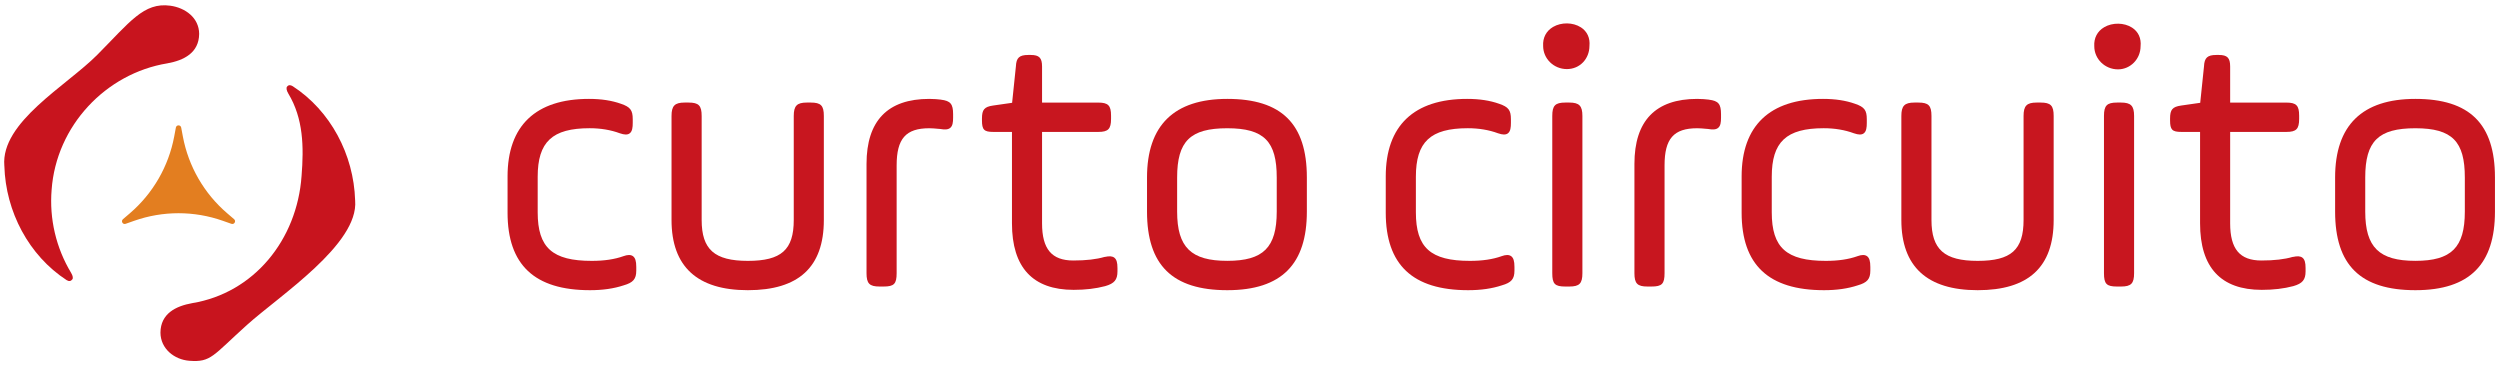
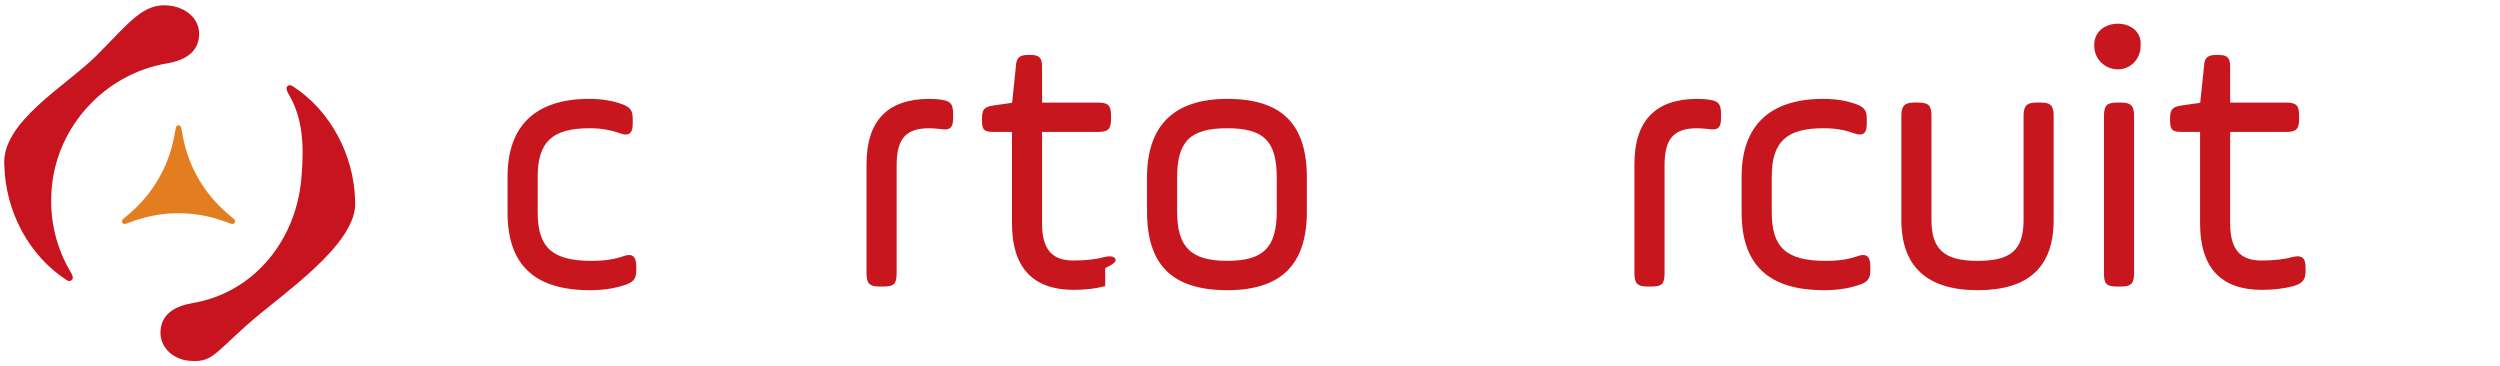
<svg xmlns="http://www.w3.org/2000/svg" width="253" height="37" viewBox="0 0 253 37" fill="none">
  <path d="M215.755 2.791C214.961 2.28 213.778 2.264 212.947 2.753C212.246 3.164 211.891 3.852 211.941 4.678C211.941 5.97 213.018 7.019 214.342 7.019C215.597 7.019 216.621 5.973 216.627 4.684C216.708 3.874 216.4 3.202 215.752 2.787L215.755 2.791Z" fill="#C8161F" />
-   <path d="M159.977 2.763C159.186 2.252 158.006 2.236 157.171 2.725C156.471 3.136 156.116 3.824 156.166 4.65C156.166 5.942 157.243 6.991 158.566 6.991C159.89 6.991 160.846 5.945 160.852 4.656C160.933 3.846 160.621 3.174 159.977 2.759V2.763Z" fill="#C8161F" />
  <path d="M63.086 25.927C62.192 26.244 61.146 26.4 59.888 26.4C55.899 26.4 54.414 25.067 54.414 21.486V17.89C54.414 14.355 55.887 12.976 59.67 12.976C60.782 12.976 61.806 13.147 62.725 13.487C63.201 13.652 63.506 13.652 63.715 13.502C63.995 13.303 64.033 12.873 64.033 12.437V12.067C64.033 11.148 63.787 10.824 62.837 10.501C61.906 10.17 60.847 10.008 59.599 10.008C54.212 10.008 51.365 12.721 51.365 17.852V21.524C51.365 26.802 54.093 29.367 59.704 29.367C61.003 29.367 62.118 29.206 63.111 28.878C64.079 28.601 64.391 28.237 64.391 27.384V27.013C64.391 26.419 64.288 26.092 64.048 25.92C63.83 25.768 63.522 25.768 63.08 25.927H63.086Z" fill="#C8161F" />
-   <path d="M82.049 10.379H81.651C80.648 10.379 80.328 10.709 80.328 11.734V22.265C80.328 25.279 79.07 26.4 75.685 26.4C72.3 26.4 71.008 25.241 71.008 22.265V11.734C71.008 10.684 70.712 10.379 69.681 10.379H69.286C68.283 10.379 67.959 10.709 67.959 11.734V22.265C67.959 26.976 70.559 29.367 75.685 29.367C80.81 29.367 83.373 27.044 83.373 22.265V11.734C83.373 10.684 83.077 10.379 82.049 10.379Z" fill="#C8161F" />
  <path d="M95.221 10.083C94.941 10.049 94.511 10.008 94.044 10.008C89.828 10.008 87.692 12.223 87.692 16.591V27.642C87.692 28.692 87.987 28.997 89.015 28.997H89.414C90.479 28.997 90.74 28.732 90.74 27.642V16.741C90.74 14.032 91.665 12.979 94.044 12.979C94.309 12.979 94.598 13.004 94.938 13.035L95.137 13.051C95.588 13.126 95.937 13.135 96.171 12.935C96.404 12.736 96.454 12.384 96.454 11.92V11.55C96.454 10.519 96.189 10.205 95.221 10.086V10.083Z" fill="#C8161F" />
-   <path d="M111.787 25.998C110.968 26.241 109.931 26.363 108.617 26.363C106.431 26.363 105.456 25.201 105.456 22.601V13.35H111.148C112.148 13.35 112.438 13.054 112.438 12.033V11.699C112.438 10.678 112.148 10.382 111.148 10.382H105.456V6.73C105.456 5.855 105.167 5.562 104.313 5.562H104.061C103.155 5.562 102.85 5.845 102.809 6.714L102.426 10.404L100.493 10.681C99.615 10.809 99.375 11.092 99.375 11.995V12.182C99.375 13.132 99.59 13.35 100.518 13.35H102.411V22.601C102.411 27.066 104.513 29.333 108.654 29.333C109.85 29.333 110.89 29.209 111.846 28.956C112.777 28.689 113.088 28.312 113.088 27.462V27.128C113.088 26.571 112.995 26.26 112.78 26.085C112.571 25.92 112.282 25.895 111.79 26.004L111.787 25.998Z" fill="#C8161F" />
+   <path d="M111.787 25.998C110.968 26.241 109.931 26.363 108.617 26.363C106.431 26.363 105.456 25.201 105.456 22.601V13.35H111.148C112.148 13.35 112.438 13.054 112.438 12.033V11.699C112.438 10.678 112.148 10.382 111.148 10.382H105.456V6.73C105.456 5.855 105.167 5.562 104.313 5.562H104.061C103.155 5.562 102.85 5.845 102.809 6.714L102.426 10.404L100.493 10.681C99.615 10.809 99.375 11.092 99.375 11.995V12.182C99.375 13.132 99.59 13.35 100.518 13.35H102.411V22.601C102.411 27.066 104.513 29.333 108.654 29.333C109.85 29.333 110.89 29.209 111.846 28.956V27.128C113.088 26.571 112.995 26.26 112.78 26.085C112.571 25.92 112.282 25.895 111.79 26.004L111.787 25.998Z" fill="#C8161F" />
  <path d="M124.202 10.008C118.812 10.008 116.078 12.686 116.078 17.964V21.412C116.078 26.839 118.659 29.367 124.202 29.367C129.744 29.367 132.254 26.689 132.254 21.412V17.964C132.254 12.537 129.698 10.008 124.202 10.008ZM129.206 21.412C129.206 25.045 127.851 26.397 124.202 26.397C120.552 26.397 119.126 25.045 119.126 21.412V17.964C119.126 14.284 120.456 12.979 124.202 12.979C127.948 12.979 129.206 14.331 129.206 17.964V21.412Z" fill="#C8161F" />
-   <path d="M151.959 25.927C151.065 26.244 150.019 26.4 148.761 26.4C144.772 26.4 143.287 25.067 143.287 21.486V17.89C143.287 14.355 144.759 12.976 148.543 12.976C149.654 12.976 150.679 13.147 151.598 13.487C152.074 13.652 152.379 13.652 152.588 13.502C152.868 13.303 152.905 12.873 152.905 12.437V12.067C152.905 11.148 152.659 10.824 151.71 10.501C150.779 10.17 149.72 10.008 148.471 10.008C143.084 10.008 140.238 12.721 140.238 17.852V21.524C140.238 26.802 142.966 29.367 148.577 29.367C149.876 29.367 150.99 29.206 151.984 28.878C152.952 28.601 153.263 28.237 153.263 27.384V27.013C153.263 26.419 153.161 26.092 152.921 25.92C152.7 25.768 152.395 25.768 151.953 25.927H151.959Z" fill="#C8161F" />
-   <path d="M158.812 10.379H158.414C157.386 10.379 157.09 10.684 157.09 11.734V27.642C157.09 28.732 157.349 28.997 158.414 28.997H158.812C159.84 28.997 160.139 28.692 160.139 27.642V11.734C160.139 10.709 159.818 10.379 158.812 10.379Z" fill="#C8161F" />
  <path d="M172.934 10.083C172.653 10.049 172.224 10.008 171.757 10.008C167.54 10.008 165.404 12.223 165.404 16.591V27.642C165.404 28.692 165.7 28.997 166.728 28.997H167.126C168.191 28.997 168.453 28.732 168.453 27.642V16.741C168.453 14.032 169.378 12.979 171.757 12.979C172.021 12.979 172.311 13.004 172.65 13.035L172.85 13.051C173.298 13.126 173.65 13.135 173.883 12.935C174.117 12.736 174.167 12.384 174.167 11.92V11.55C174.167 10.519 173.902 10.205 172.934 10.086V10.083Z" fill="#C8161F" />
  <path d="M187.974 25.927C187.08 26.244 186.034 26.4 184.776 26.4C180.787 26.4 179.302 25.067 179.302 21.486V17.89C179.302 14.355 180.774 12.976 184.558 12.976C185.669 12.976 186.694 13.147 187.612 13.487C188.089 13.652 188.394 13.652 188.603 13.502C188.883 13.303 188.92 12.873 188.92 12.437V12.067C188.92 11.148 188.674 10.824 187.725 10.501C186.793 10.17 185.735 10.008 184.486 10.008C179.099 10.008 176.253 12.721 176.253 17.852V21.524C176.253 26.802 178.981 29.367 184.592 29.367C185.89 29.367 187.005 29.206 187.999 28.878C188.967 28.601 189.278 28.237 189.278 27.384V27.013C189.278 26.419 189.176 26.092 188.936 25.92C188.718 25.768 188.41 25.768 187.967 25.927H187.974Z" fill="#C8161F" />
  <path d="M206.507 10.379H206.109C205.106 10.379 204.785 10.709 204.785 11.734V22.265C204.785 25.279 203.527 26.4 200.142 26.4C196.758 26.4 195.465 25.241 195.465 22.265V11.734C195.465 10.684 195.17 10.379 194.139 10.379H193.744C192.741 10.379 192.417 10.709 192.417 11.734V22.265C192.417 26.976 195.017 29.367 200.142 29.367C205.268 29.367 207.831 27.044 207.831 22.265V11.734C207.831 10.684 207.535 10.379 206.507 10.379Z" fill="#C8161F" />
  <path d="M214.644 10.379H214.245C213.218 10.379 212.922 10.684 212.922 11.734V27.642C212.922 28.732 213.18 28.997 214.245 28.997H214.644C215.672 28.997 215.97 28.692 215.97 27.642V11.734C215.97 10.709 215.65 10.379 214.644 10.379Z" fill="#C8161F" />
  <path d="M232.022 25.998C231.203 26.241 230.167 26.363 228.853 26.363C226.667 26.363 225.692 25.201 225.692 22.601V13.35H231.384C232.384 13.35 232.673 13.054 232.673 12.033V11.699C232.673 10.678 232.384 10.382 231.384 10.382H225.692V6.73C225.692 5.855 225.402 5.562 224.549 5.562H224.297C223.391 5.562 223.086 5.845 223.045 6.714L222.662 10.404L220.728 10.681C219.85 10.809 219.611 11.092 219.611 11.995V12.182C219.611 13.132 219.825 13.35 220.753 13.35H222.647V22.601C222.647 27.066 224.748 29.333 228.89 29.333C230.086 29.333 231.126 29.209 232.082 28.956C233.013 28.689 233.324 28.312 233.324 27.462V27.128C233.324 26.571 233.231 26.26 233.016 26.085C232.807 25.92 232.518 25.895 232.026 26.004L232.022 25.998Z" fill="#C8161F" />
-   <path d="M244.437 10.008C239.047 10.008 236.313 12.686 236.313 17.964V21.412C236.313 26.839 238.895 29.367 244.437 29.367C249.98 29.367 252.49 26.689 252.49 21.412V17.964C252.49 12.537 249.933 10.008 244.437 10.008ZM239.362 17.964C239.362 14.284 240.691 12.979 244.437 12.979C248.183 12.979 249.441 14.331 249.441 17.964V21.412C249.441 25.045 248.087 26.397 244.437 26.397C240.788 26.397 239.362 25.045 239.362 21.412V17.964Z" fill="#C8161F" />
  <path d="M35.939 20.272C35.799 15.645 33.448 11.21 29.631 8.729C29.378 8.573 29.192 8.585 29.052 8.769C28.958 8.863 28.977 9.143 29.179 9.47C30.702 11.992 30.755 14.866 30.518 17.806C30.06 24.289 25.682 29.645 19.464 30.675C17.776 30.977 16.253 31.743 16.238 33.664C16.25 35.299 17.645 36.395 19.165 36.511C21.366 36.679 21.522 36.006 24.994 32.883C28.317 29.897 36.31 24.709 35.942 20.297V20.275L35.939 20.272Z" fill="#C8141E" />
  <path d="M0.441 16.797C0.575 21.424 2.923 25.861 6.738 28.346C6.99 28.502 7.173 28.461 7.314 28.277C7.407 28.184 7.395 27.932 7.192 27.605C5.673 25.083 4.984 22.146 5.224 19.21C5.688 12.73 10.708 7.436 16.926 6.412C18.614 6.11 20.137 5.347 20.155 3.426C20.143 1.791 18.741 0.782 17.231 0.577C14.538 0.212 13.143 2.233 9.83 5.562C6.722 8.685 0.074 12.36 0.438 16.772V16.794L0.441 16.797Z" fill="#C8141E" />
  <path d="M23.419 22.651L22.553 22.346C19.648 21.321 16.481 21.321 13.576 22.346L12.71 22.651C12.424 22.75 12.212 22.383 12.442 22.184L13.14 21.586C15.478 19.581 17.063 16.837 17.63 13.81L17.798 12.911C17.854 12.612 18.281 12.612 18.337 12.911L18.505 13.81C19.072 16.837 20.653 19.581 22.995 21.586L23.692 22.184C23.923 22.38 23.708 22.75 23.425 22.651H23.419Z" fill="#E37E20" />
</svg>